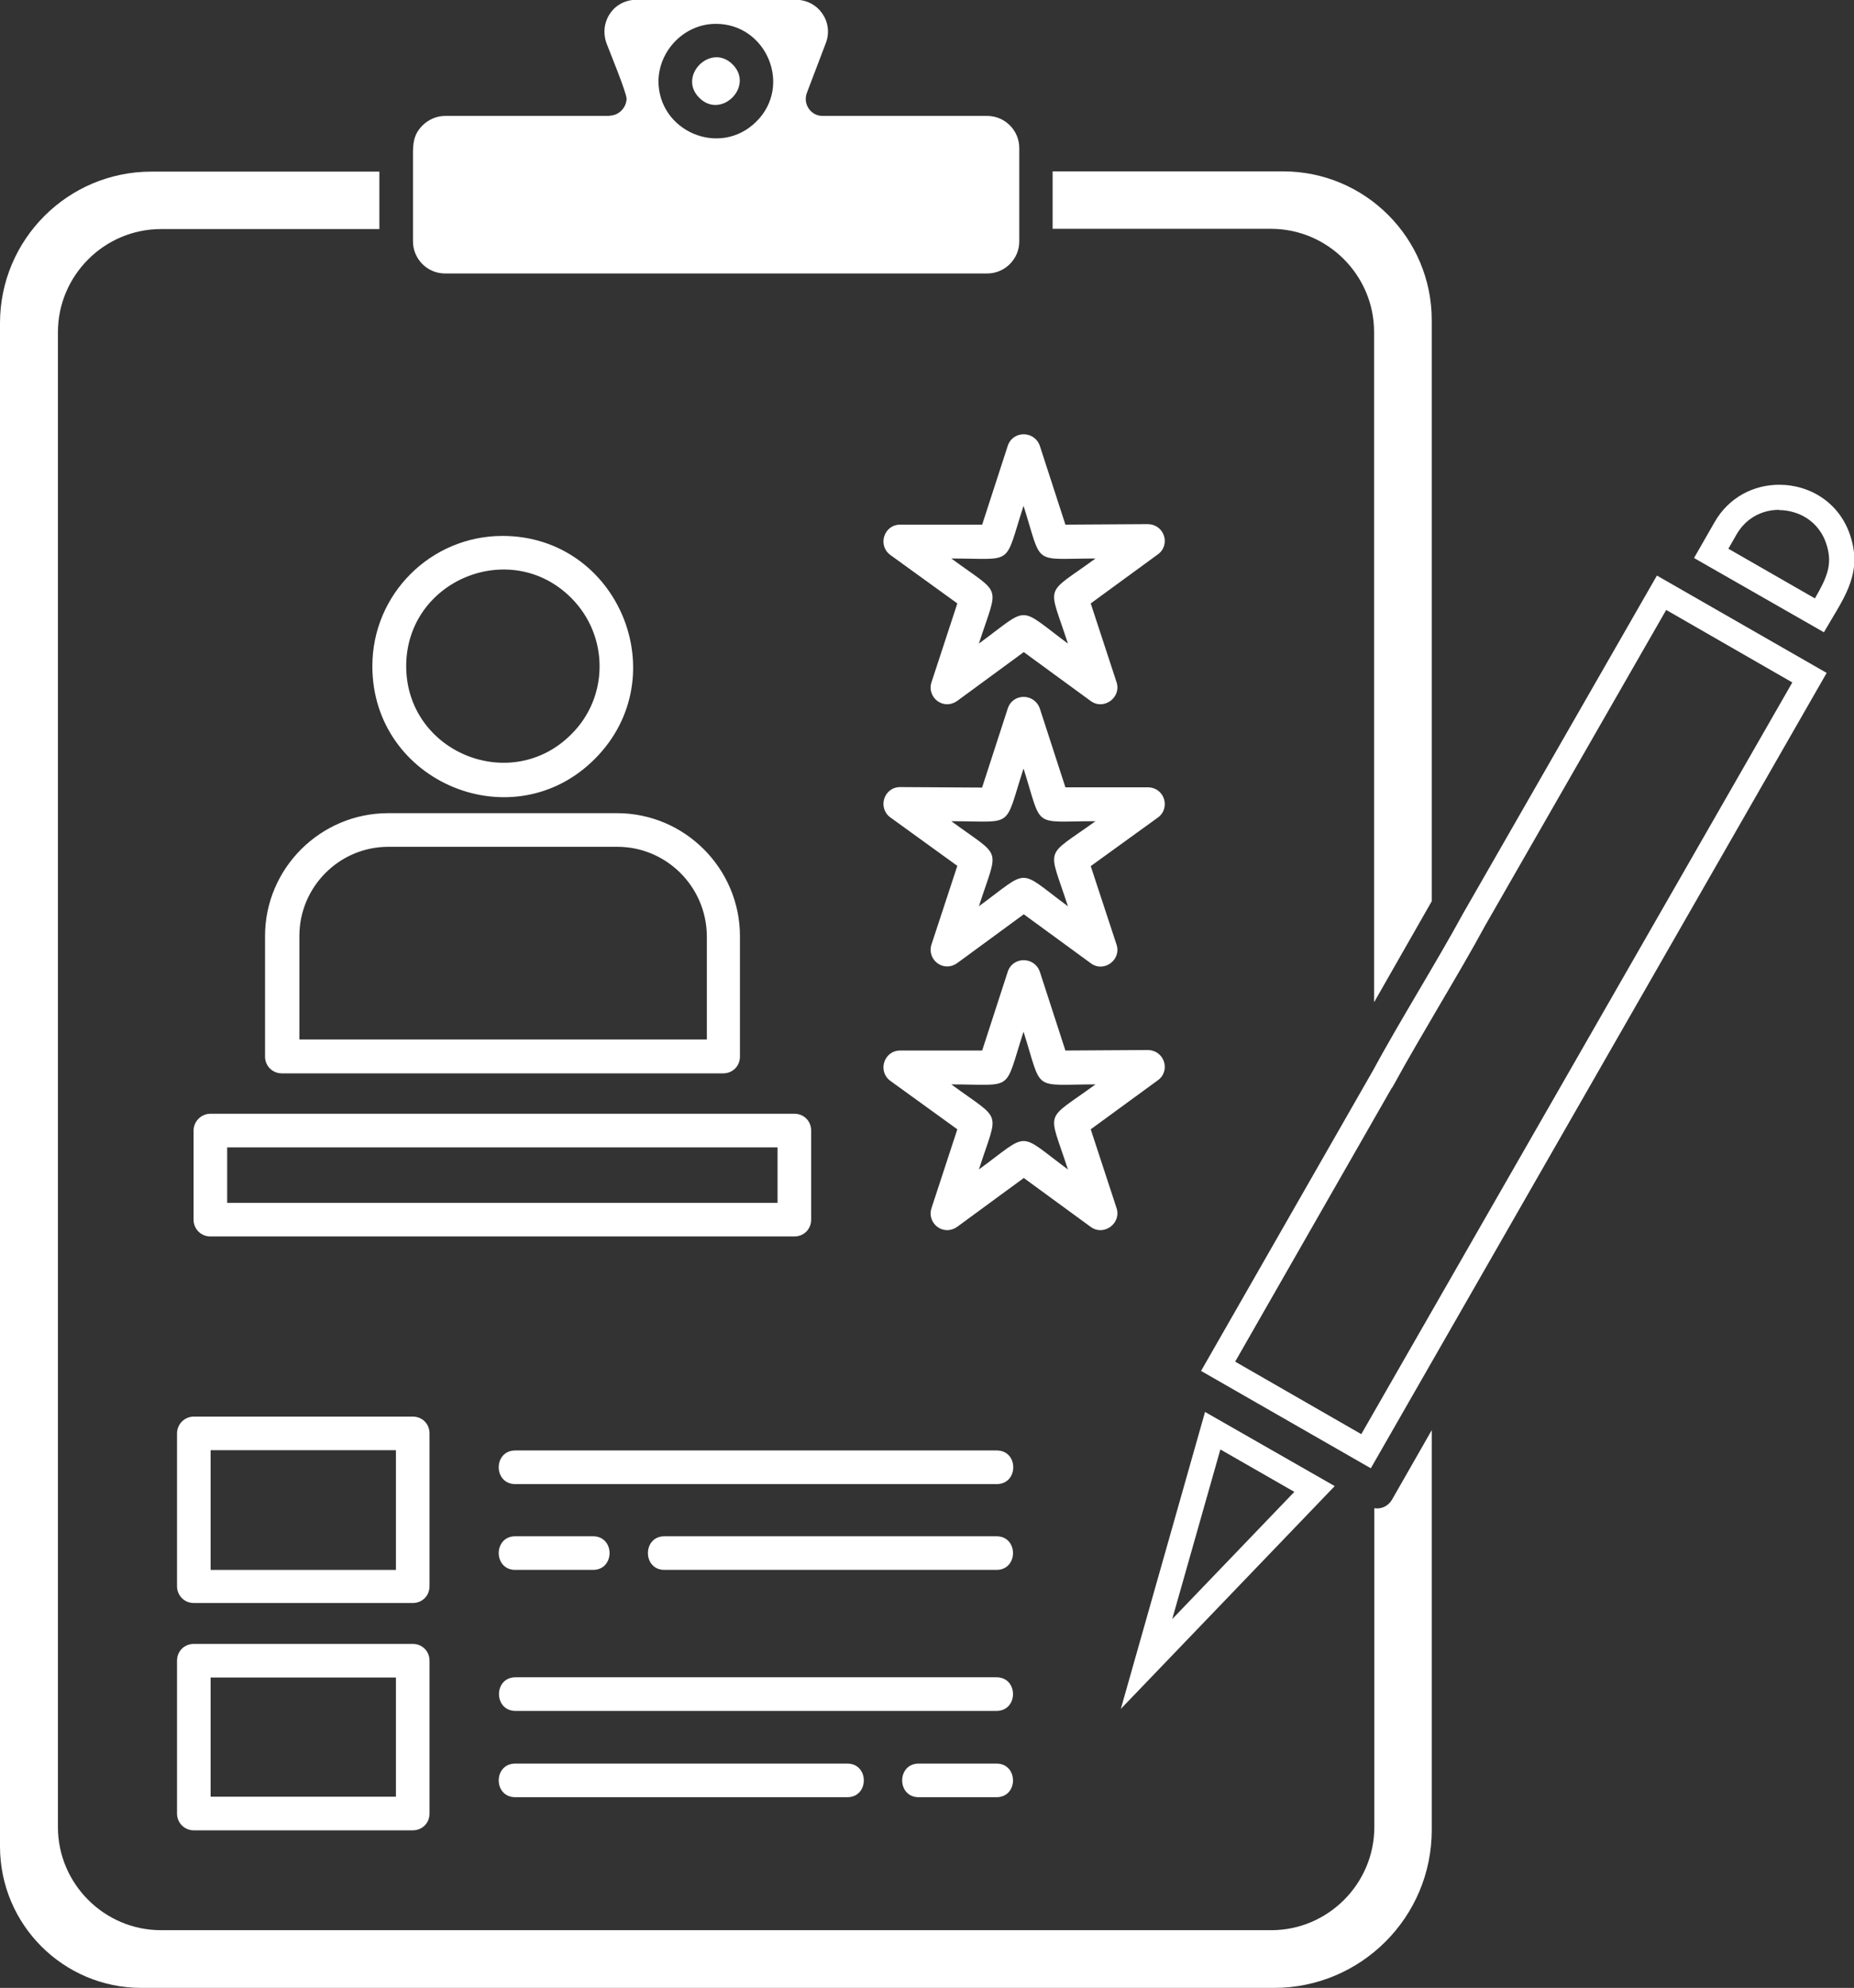
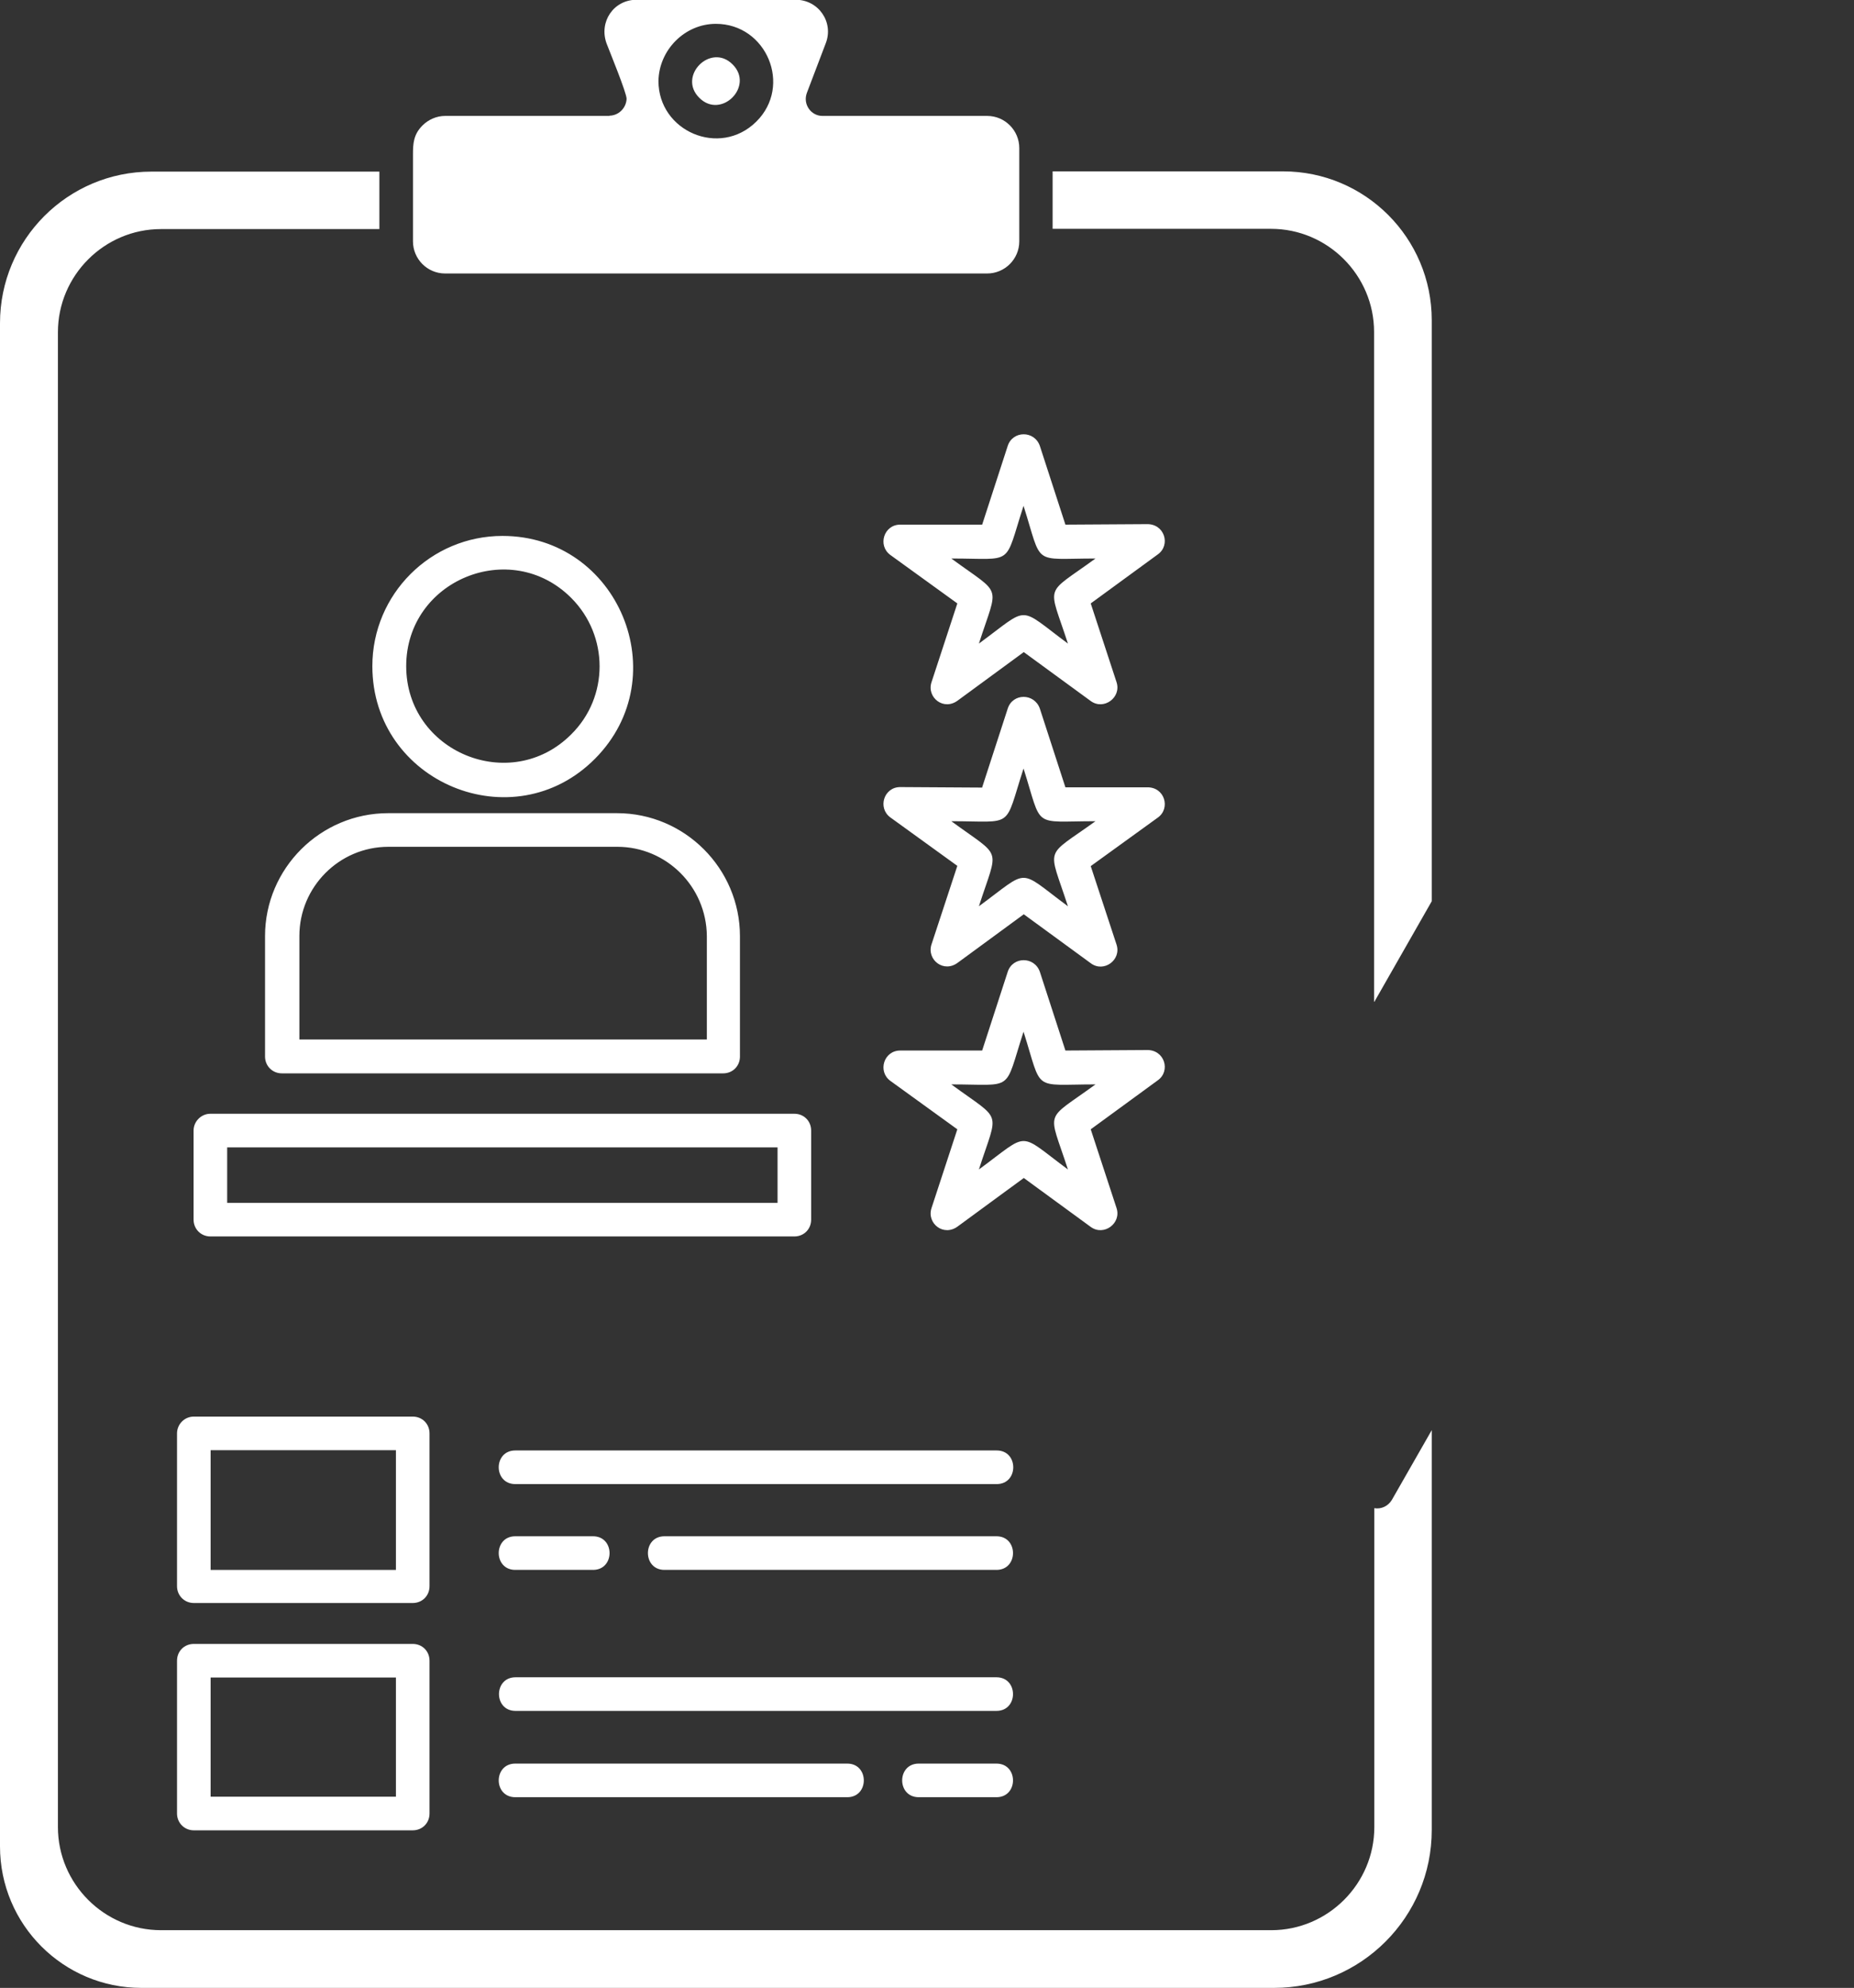
<svg xmlns="http://www.w3.org/2000/svg" id="Capa_1" viewBox="0 0 73.94 79.23">
  <rect x="0" y="0" width="73.94" height="79.23" fill="#333333" stroke="none" />
  <defs>
    <style>.cls-1{fill:#fff;}</style>
  </defs>
  <path class="cls-1" d="m8.39,44.39h23.29c.38,0,.67.29.67.67v3.55c0,.38-.29.67-.67.67H8.39c-.38,0-.67-.3-.67-.67v-3.55c0-.36.3-.67.67-.67Zm22.62,1.34H9.06v2.21h21.95v-2.21Zm9.81-25.57c-.79,2.44-.34,2.1-2.88,2.1,2.06,1.51,1.88.97,1.1,3.39,2.06-1.51,1.51-1.51,3.55,0-.79-2.44-.97-1.88,1.1-3.39-2.56,0-2.1.33-2.87-2.1Zm-1.65.75l1.02-3.14c.2-.61,1.06-.62,1.28,0l1.02,3.14,3.24-.02c.72-.02.97.84.44,1.21l-2.67,1.95,1.03,3.14c.2.61-.51,1.13-1.03.75l-2.67-1.95-2.62,1.92c-.57.44-1.26-.11-1.06-.72l1.03-3.14-2.67-1.93c-.52-.38-.26-1.21.39-1.21h3.28Zm1.65,20.21c-.79,2.44-.34,2.1-2.88,2.1,2.06,1.51,1.88.97,1.1,3.39,2.06-1.51,1.51-1.51,3.55,0-.79-2.44-.97-1.88,1.1-3.39-2.56,0-2.1.33-2.87-2.1Zm-1.65.75l1.02-3.14c.2-.61,1.06-.62,1.28,0l1.02,3.14,3.24-.02c.72-.02.97.84.44,1.21l-2.67,1.95,1.03,3.14c.2.61-.51,1.13-1.03.75l-2.67-1.95-2.62,1.92c-.57.44-1.26-.11-1.06-.72l1.03-3.14-2.67-1.93c-.52-.38-.26-1.21.39-1.21h3.28Zm1.65-11.24c-.79,2.44-.34,2.1-2.88,2.1,2.06,1.51,1.88.97,1.1,3.39,2.06-1.51,1.51-1.51,3.55,0-.79-2.44-.97-1.9,1.1-3.39-2.56,0-2.1.33-2.87-2.1Zm-1.65.75l1.02-3.14c.2-.62,1.06-.62,1.28,0l1.02,3.14h3.24c.72-.03.97.84.44,1.21l-2.67,1.93,1.03,3.13c.2.61-.51,1.13-1.03.74l-2.67-1.95-2.62,1.92c-.57.44-1.26-.11-1.06-.72l1.03-3.13-2.67-1.93c-.52-.38-.26-1.21.39-1.21l3.28.02Zm-19.13-10.02c4.62,0,6.95,5.6,3.69,8.88-3.26,3.28-8.88.95-8.88-3.69,0-2.87,2.33-5.19,5.19-5.19Zm2.74,2.47c-2.42-2.42-6.58-.7-6.58,2.72s4.16,5.14,6.58,2.72c1.51-1.49,1.51-3.93,0-5.44h0Zm-7.29,8.58h9.12c2.7,0,4.9,2.21,4.9,4.9v4.8c0,.38-.29.67-.67.67H11.24c-.38,0-.67-.3-.67-.67v-4.8c0-2.7,2.21-4.9,4.91-4.9h0Zm9.12,1.34h-9.12c-1.97,0-3.55,1.61-3.55,3.55v4.13h16.25v-4.13c-.02-1.97-1.62-3.55-3.57-3.55h0ZM28.55.95c2.02,0,3.06,2.47,1.61,3.9-1.46,1.44-3.9.38-3.9-1.62.02-1.24,1.05-2.28,2.29-2.28Zm.67,1.62c-.87-.88-2.21.46-1.33,1.33.87.87,2.2-.46,1.33-1.33Zm10.52,67.72c.88,0,.88,1.34,0,1.34h-3.1c-.88,0-.88-1.34,0-1.34h3.1Zm0-3.44c.88,0,.88,1.34,0,1.34h-19.18c-.88,0-.88-1.34,0-1.34h19.18Zm-5.95,3.44c.88,0,.88,1.34,0,1.34h-13.24c-.88,0-.88-1.34,0-1.34h13.24Zm-13.24-7.72c-.88,0-.88-1.34,0-1.34h3.1c.88,0,.88,1.34,0,1.34h-3.1Zm0-3.42c-.88,0-.88-1.34,0-1.34h19.2c.88,0,.88,1.34,0,1.34h-19.2Zm5.95,3.42c-.88,0-.88-1.34,0-1.34h13.24c.88,0,.88,1.34,0,1.34h-13.24Zm30.6-5.57l-1.59,2.78c-.15.25-.43.38-.7.33v12.71c0,2.26-1.85,4.11-4.11,4.11H6.42c-2.26,0-4.11-1.85-4.11-4.11V13.24c0-2.26,1.85-4.11,4.11-4.11h8.71v-2.29H6.04c-3.34,0-6.04,2.71-6.04,6.04v60.71c0,3.12,2.53,5.64,5.64,5.64h45.17c3.47,0,6.29-2.82,6.29-6.29v-15.94Zm-2.29-17.07l2.29-4.01V12.76c0-3.27-2.65-5.93-5.93-5.93h-9.19v2.29h8.71c2.26,0,4.11,1.85,4.11,4.11v26.7ZM7.73,65.52h8.73c.38,0,.67.29.67.67v6.09c0,.38-.29.67-.67.67H7.73c-.38,0-.67-.3-.67-.67v-6.09c0-.38.29-.67.67-.67Zm8.06,1.34h-7.39v4.75h7.39v-4.75Zm-8.06-10.4h8.73c.38,0,.67.29.67.67v6.09c0,.38-.29.67-.67.67H7.73c-.38,0-.67-.3-.67-.67v-6.09c0-.36.29-.67.67-.67Zm8.06,1.34h-7.39v4.77h7.39v-4.77ZM24.32,4.62h-6.57c-.34,0-.67.15-.9.38-.36.36-.38.72-.38,1.16v3.46c0,.7.57,1.28,1.28,1.28h21.62c.7,0,1.28-.57,1.28-1.28v-3.72c0-.7-.57-1.28-1.28-1.28h-6.57c-.46,0-.79-.47-.62-.92l.75-1.97c.33-.84-.28-1.74-1.2-1.74h-6.34c-.92,0-1.51.88-1.2,1.74.13.34.8,1.97.8,2.21-.02.38-.33.67-.69.67h0Z" />
-   <path class="cls-1" d="m48.67,57.77l2.95,1.69-4.87,5.07,1.92-6.76m-.61-1.5l-3.36,11.84,8.53-8.88-5.18-2.96h0Z" />
-   <path class="cls-1" d="m70.95,20.33c.7,0,1.62.38,1.92,1.46.2.72,0,1.22-.49,2.06l-3.45-1.98.32-.56c.36-.63.98-.99,1.71-.99m0-1c-1,0-2,.48-2.58,1.49l-.82,1.43,5.18,2.96c.74-1.29,1.51-2.23,1.1-3.69-.39-1.44-1.63-2.19-2.88-2.19h0Z" />
-   <path class="cls-1" d="m66.45,24.31l5.03,2.89-17.19,29.96-5.03-2.89,6.24-10.9.02-.02.07-.12c.54-.99,1.19-2.09,1.81-3.15.63-1.07,1.29-2.19,1.83-3.19l7.22-12.58m-.37-1.37l-7.72,13.45c-1.1,2.02-2.56,4.34-3.65,6.36-.02.02-.02.03-.03.05l-6.78,11.84,6.77,3.88,18.18-31.7-6.77-3.88h0Z" />
</svg>